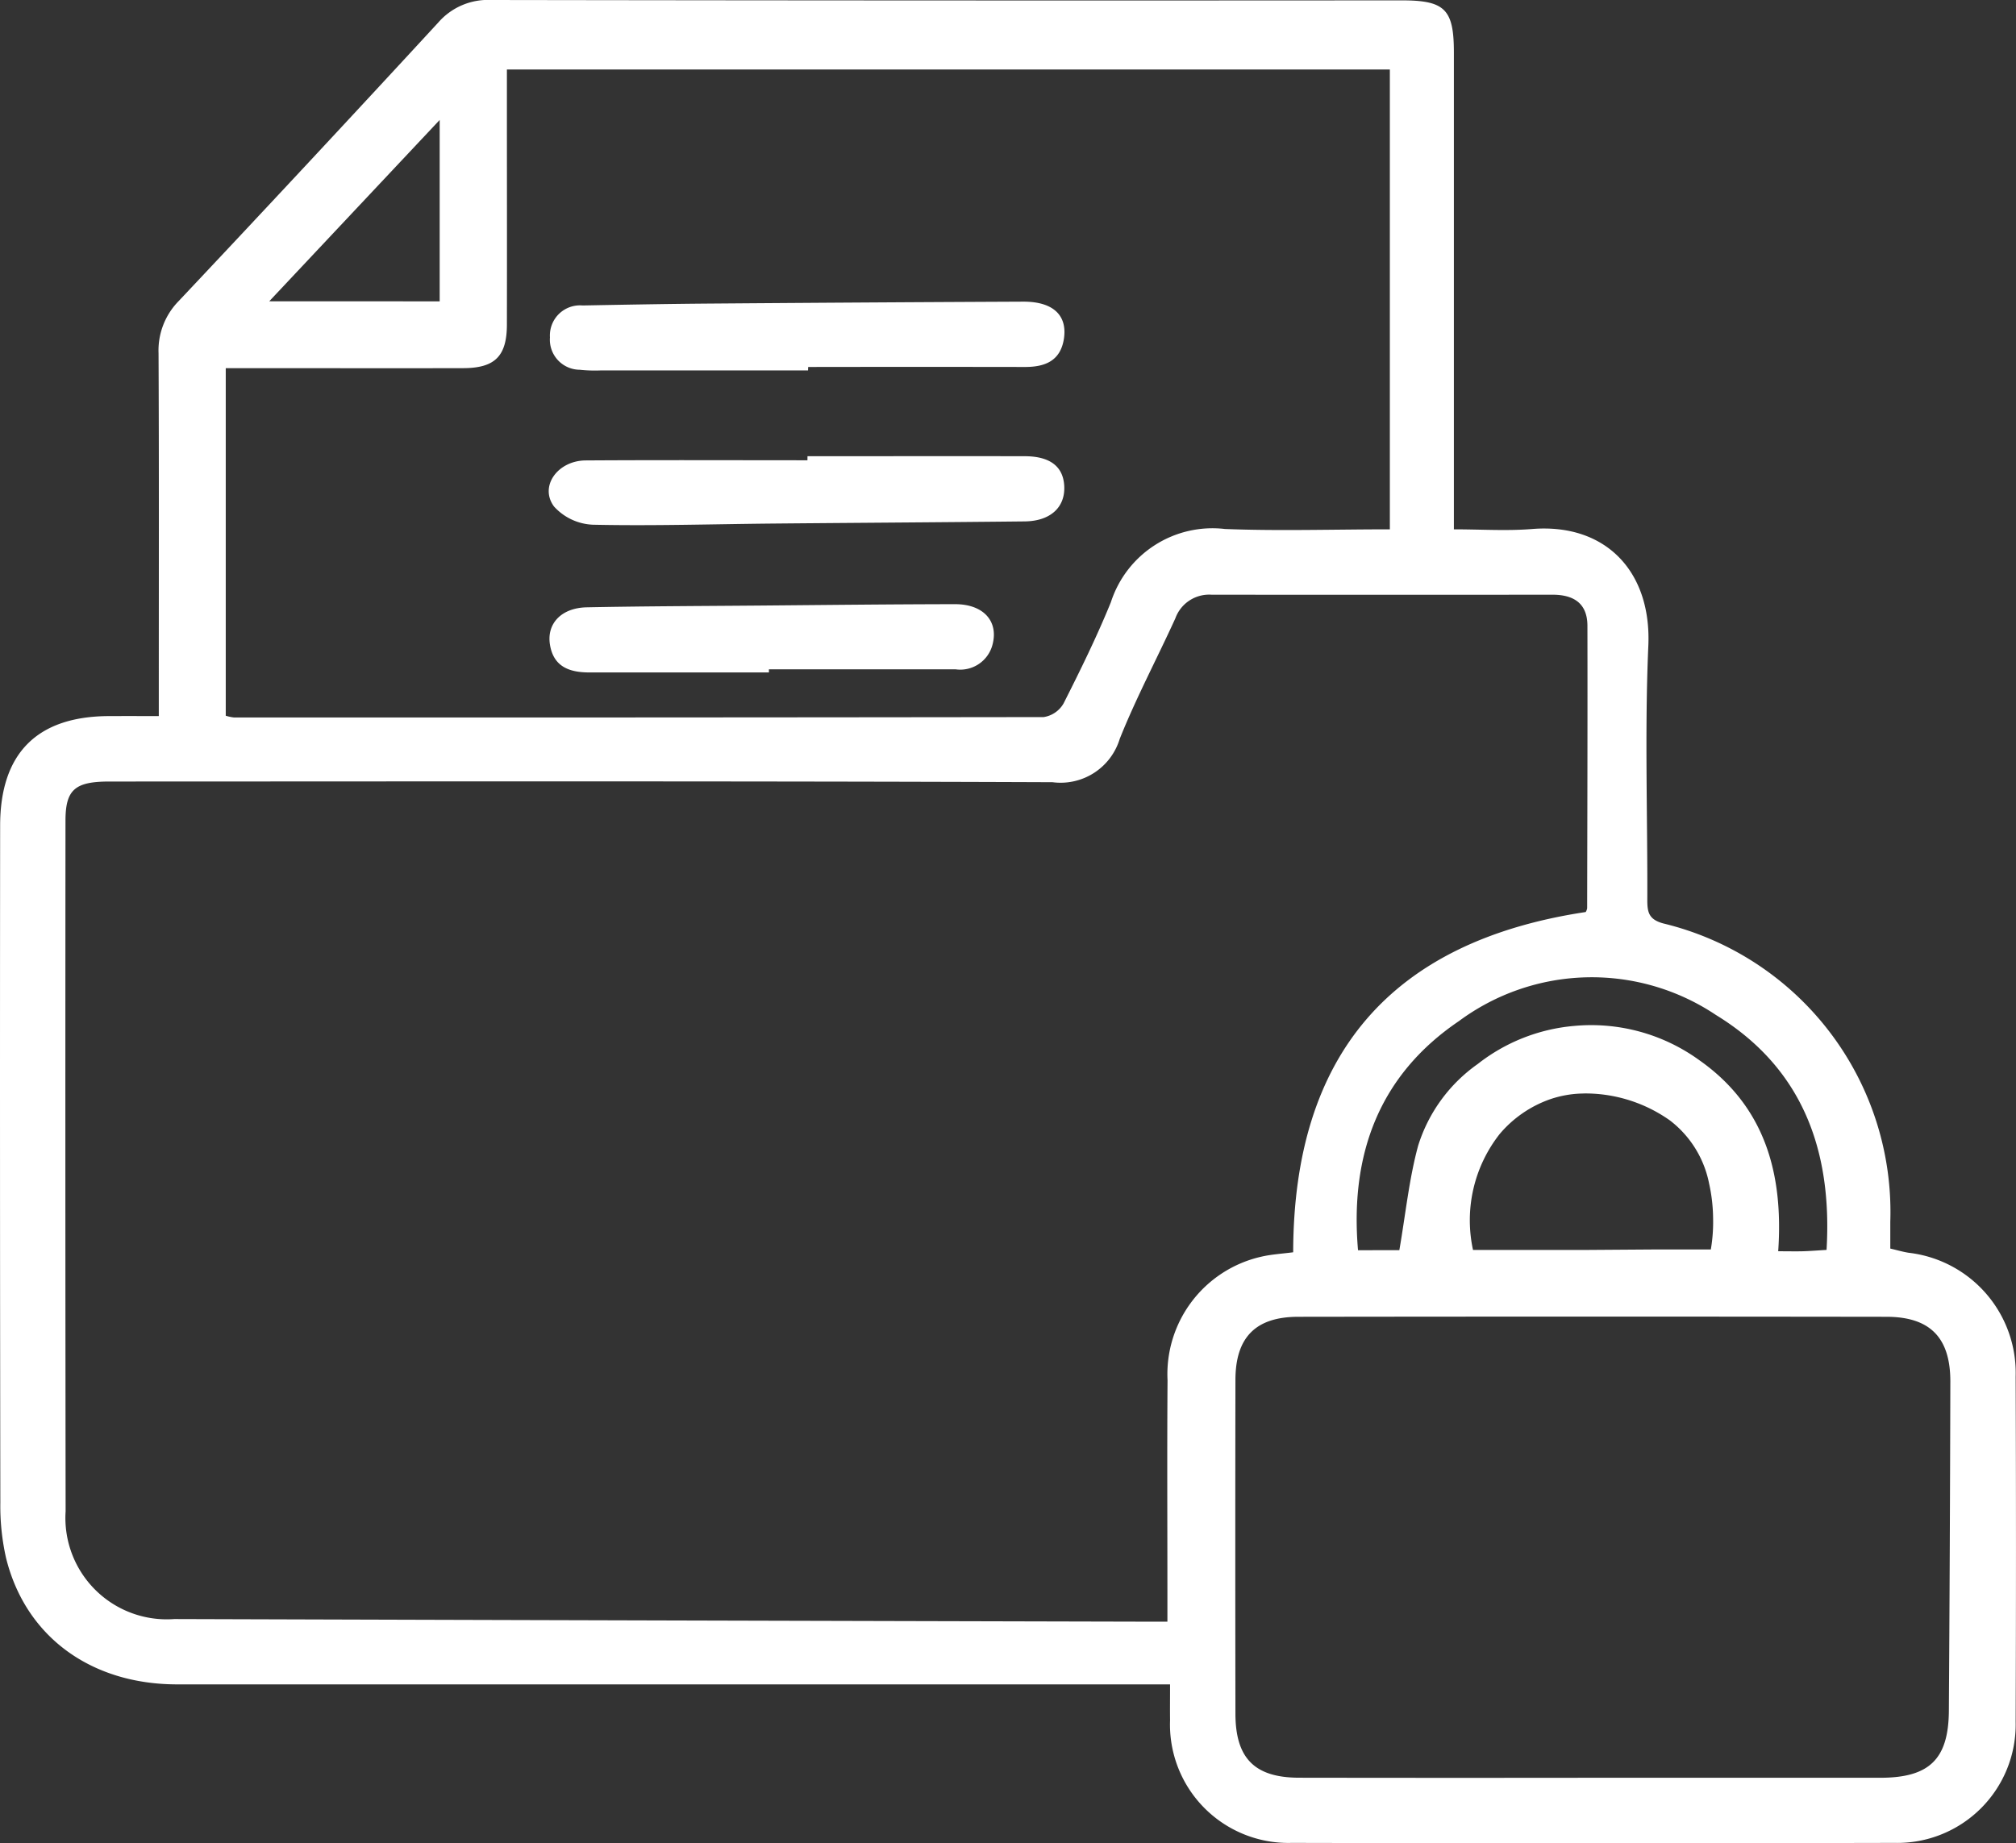
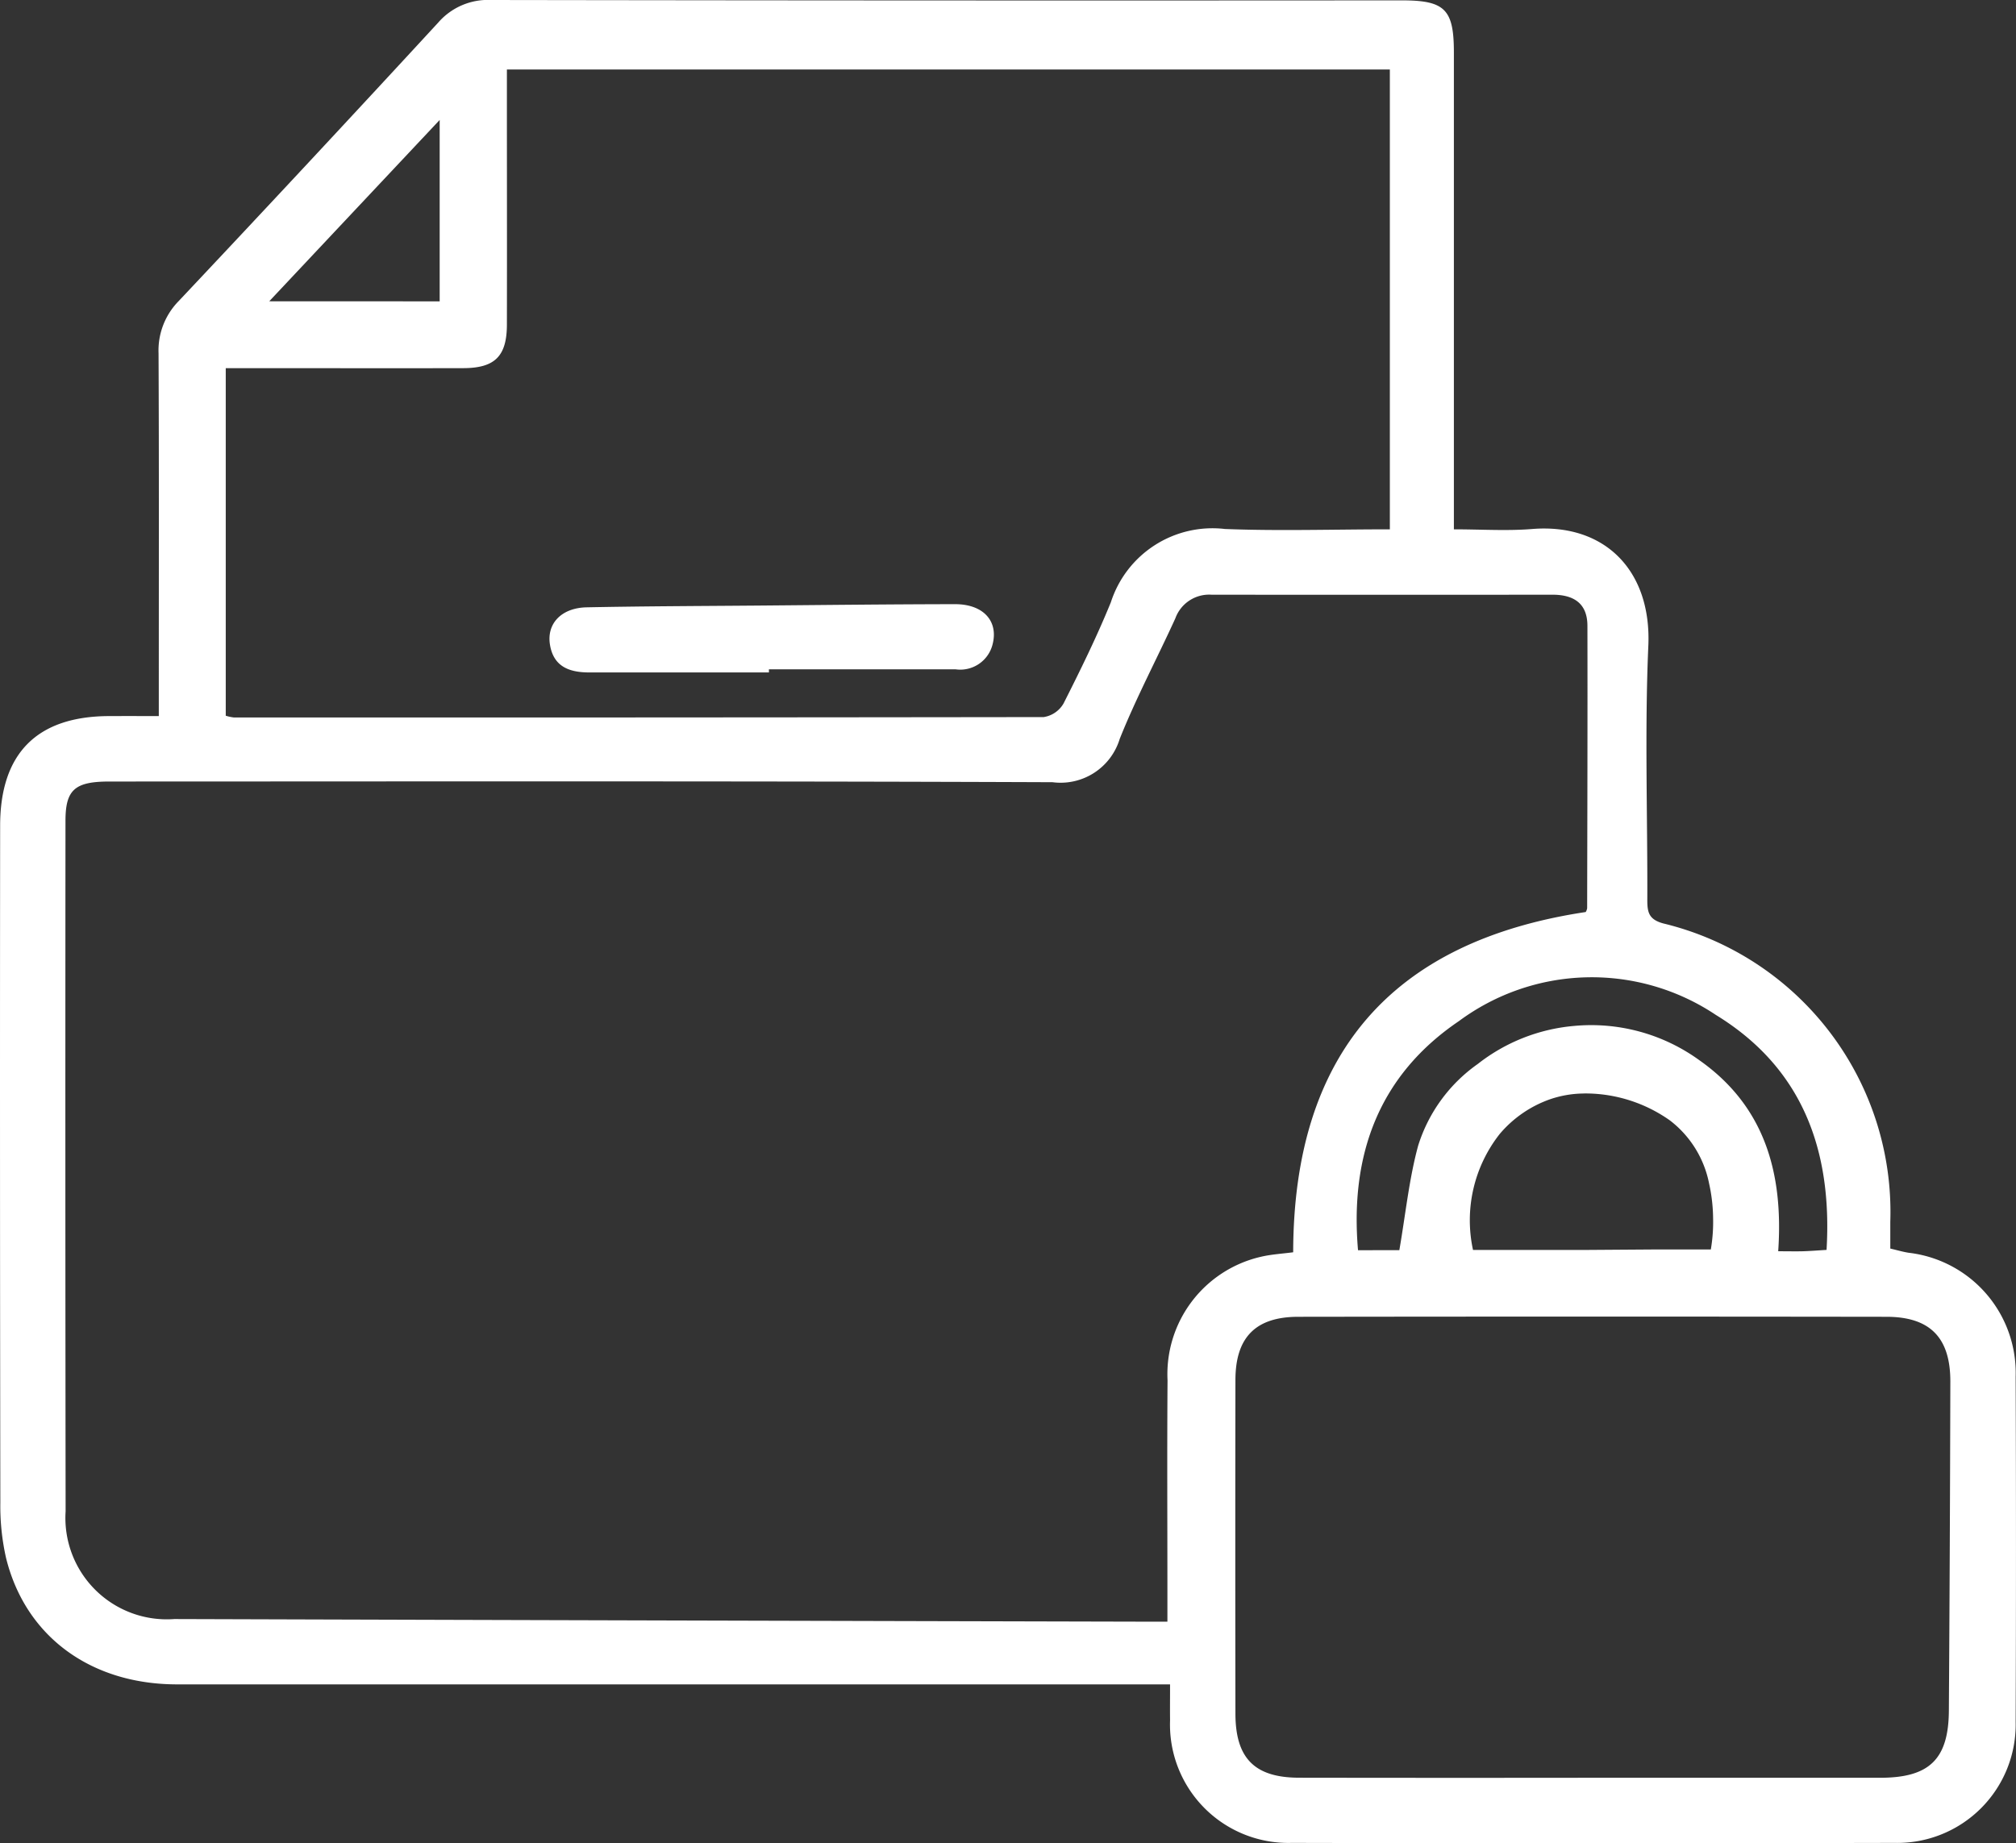
<svg xmlns="http://www.w3.org/2000/svg" width="89.008" height="81.401" viewBox="0 0 89.008 81.401">
  <rect x="0" y="0" width="89.008" height="81.401" fill="#333333" stroke="none" />
  <g data-name="Groupe 6834">
    <path data-name="Tracé 16155" d="M-1464.11 3819.524v-1.386c0-4.877.012-9.756-.011-14.634a3.113 3.113 0 0 1 .893-2.311q5.76-6.114 11.452-12.291a2.906 2.906 0 0 1 2.345-1q20.1.032 40.2.016c1.906 0 2.3.394 2.3 2.3V3811.278c1.209 0 2.336.076 3.45-.014 3.247-.263 5.28 1.87 5.135 5.159-.164 3.737-.031 7.487-.045 11.231 0 .535.067.85.694 1.025a13.108 13.108 0 0 1 10.034 13.179v1.182c.295.068.548.144.807.185a5.341 5.341 0 0 1 4.728 5.465q.028 7.626 0 15.252a5.229 5.229 0 0 1-5.358 5.344q-13.3.031-26.594 0a5.228 5.228 0 0 1-5.382-5.414c-.006-.477 0-.954 0-1.586h-43.835c-3.822 0-6.7-2.118-7.556-5.58a10.392 10.392 0 0 1-.253-2.449q-.024-14.944-.009-29.887c0-3.2 1.628-4.833 4.8-4.845.681-.003 1.361-.001 2.205-.001zm63 8.654a.485.485 0 0 0 .063-.169c.008-4.156.021-8.312.012-12.467 0-1-.609-1.378-1.545-1.377q-7.525.007-15.048 0a1.588 1.588 0 0 0-1.6 1.042c-.81 1.779-1.732 3.511-2.456 5.324a2.729 2.729 0 0 1-2.968 1.914c-13.879-.054-27.758-.033-41.637-.03-1.522 0-1.94.356-1.941 1.729q-.013 15.25.006 30.5a4.476 4.476 0 0 0 4.8 4.757q21.334.065 42.667.115h1.178v-1.279c0-3.126-.017-6.251.006-9.376a5.321 5.321 0 0 1 4.117-5.457c.458-.109.935-.135 1.43-.2q.026-13.082 12.915-15.026zm-8.648-16.9v-20.308h-38.983v1.157c0 3.365.007 6.731 0 10.1 0 1.406-.53 1.929-1.923 1.933-3.126.007-6.251 0-9.377 0h-1.113v15.349a1.967 1.967 0 0 0 .357.077q17.878.007 35.756-.017a1.228 1.228 0 0 0 .876-.6c.742-1.468 1.47-2.949 2.09-4.472a4.712 4.712 0 0 1 5.037-3.234c2.39.093 4.791.015 7.28.015zm8.977 55.132h12.675c2.167 0 3.015-.819 3.029-2.961q.048-7.263.065-14.527c.006-1.938-.886-2.866-2.816-2.869q-12.984-.018-25.968 0c-1.891 0-2.777.911-2.78 2.787q-.012 7.366 0 14.732c0 1.979.848 2.833 2.812 2.836q6.491.01 12.983.002zm-8.558-23.3c.28-1.616.431-3.152.832-4.619a6.942 6.942 0 0 1 2.627-3.6 8.008 8.008 0 0 1 4.247-1.682 8.132 8.132 0 0 1 5.542 1.515c2.9 2.04 3.715 5.015 3.479 8.435.477 0 .783.008 1.088 0 .331-.01.66-.037 1.047-.06.262-4.428-1.085-8.05-4.888-10.377a9.853 9.853 0 0 0-11.342.272c-3.524 2.388-4.822 5.887-4.456 10.119zm-42.37-41.9v-8.01l-7.525 8.007zm50.464 34.983a4.709 4.709 0 0 0-1.441.254 5.145 5.145 0 0 0-2.222 1.533 6.162 6.162 0 0 0-1.178 5.122h4.845l3.026-.021h2.628a7.206 7.206 0 0 0 .1-1.413 7.342 7.342 0 0 0-.177-1.505 4.632 4.632 0 0 0-1.729-2.782 6.474 6.474 0 0 0-3.412-1.183 5.863 5.863 0 0 0-.44-.006z" transform="translate(1471.121 -3787.902)" style="fill:#fff" />
-     <path data-name="Tracé 16156" d="M-1416.42 3814.7h-9.158a6.4 6.4 0 0 1-.924-.03 1.328 1.328 0 0 1-1.313-1.432 1.328 1.328 0 0 1 1.442-1.407c1.92-.036 3.841-.071 5.761-.085q6.844-.053 13.688-.084c1.313-.005 1.961.593 1.8 1.643-.154.978-.839 1.243-1.72 1.242q-4.785-.008-9.571 0z" transform="translate(1452.096 -3798.341)" style="fill:#fff" />
-     <path data-name="Tracé 16157" d="M-1416.485 3823.835c3.195 0 6.389-.005 9.584 0 1.125 0 1.706.453 1.752 1.313.05.941-.609 1.554-1.747 1.566-3.71.04-7.42.061-11.13.095-2.645.025-5.291.108-7.934.051a2.451 2.451 0 0 1-1.716-.805c-.658-.888.161-2.027 1.4-2.034 3.263-.021 6.526-.007 9.789-.007z" transform="translate(1452.136 -3803.688)" style="fill:#fff" />
    <path data-name="Tracé 16158" d="M-1418.161 3838.506h-7.926c-.877 0-1.58-.246-1.741-1.221-.155-.937.506-1.633 1.625-1.655 2.5-.05 5.009-.056 7.514-.077 2.917-.024 5.833-.058 8.749-.062 1.24 0 1.918.743 1.654 1.771a1.471 1.471 0 0 1-1.641 1.105h-8.235z" transform="translate(1452.11 -3808.81)" style="fill:#fff" />
  </g>
</svg>